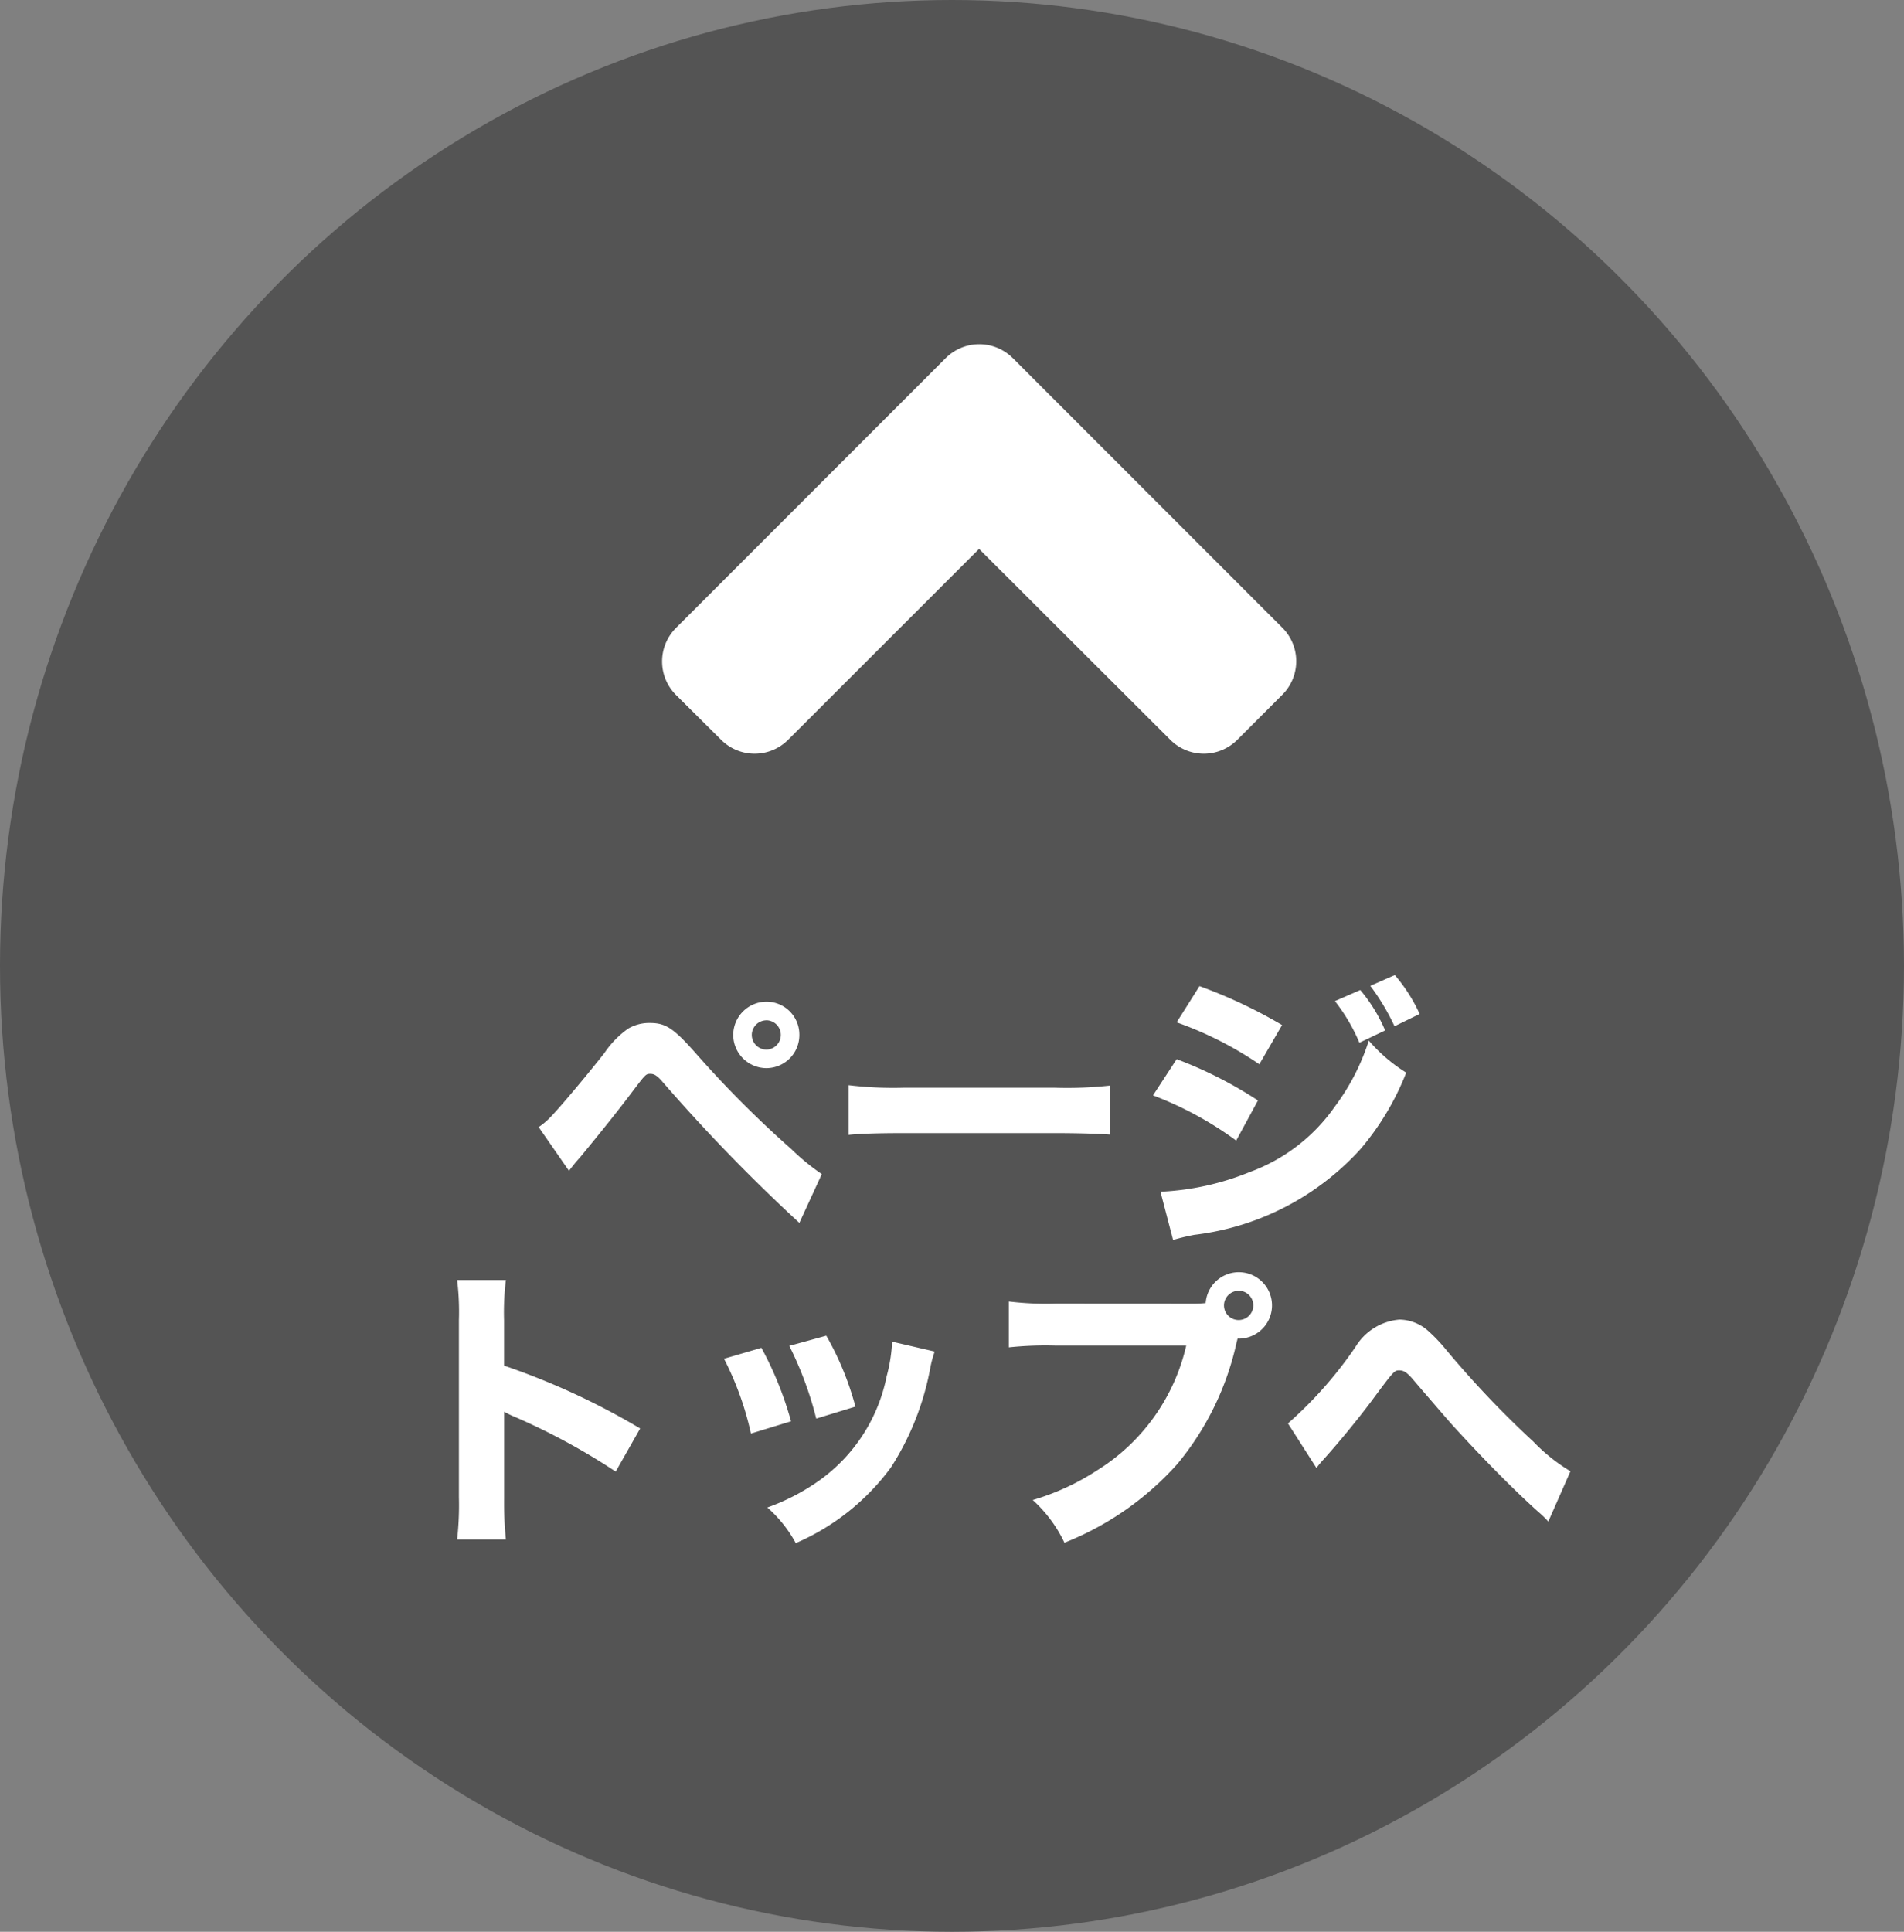
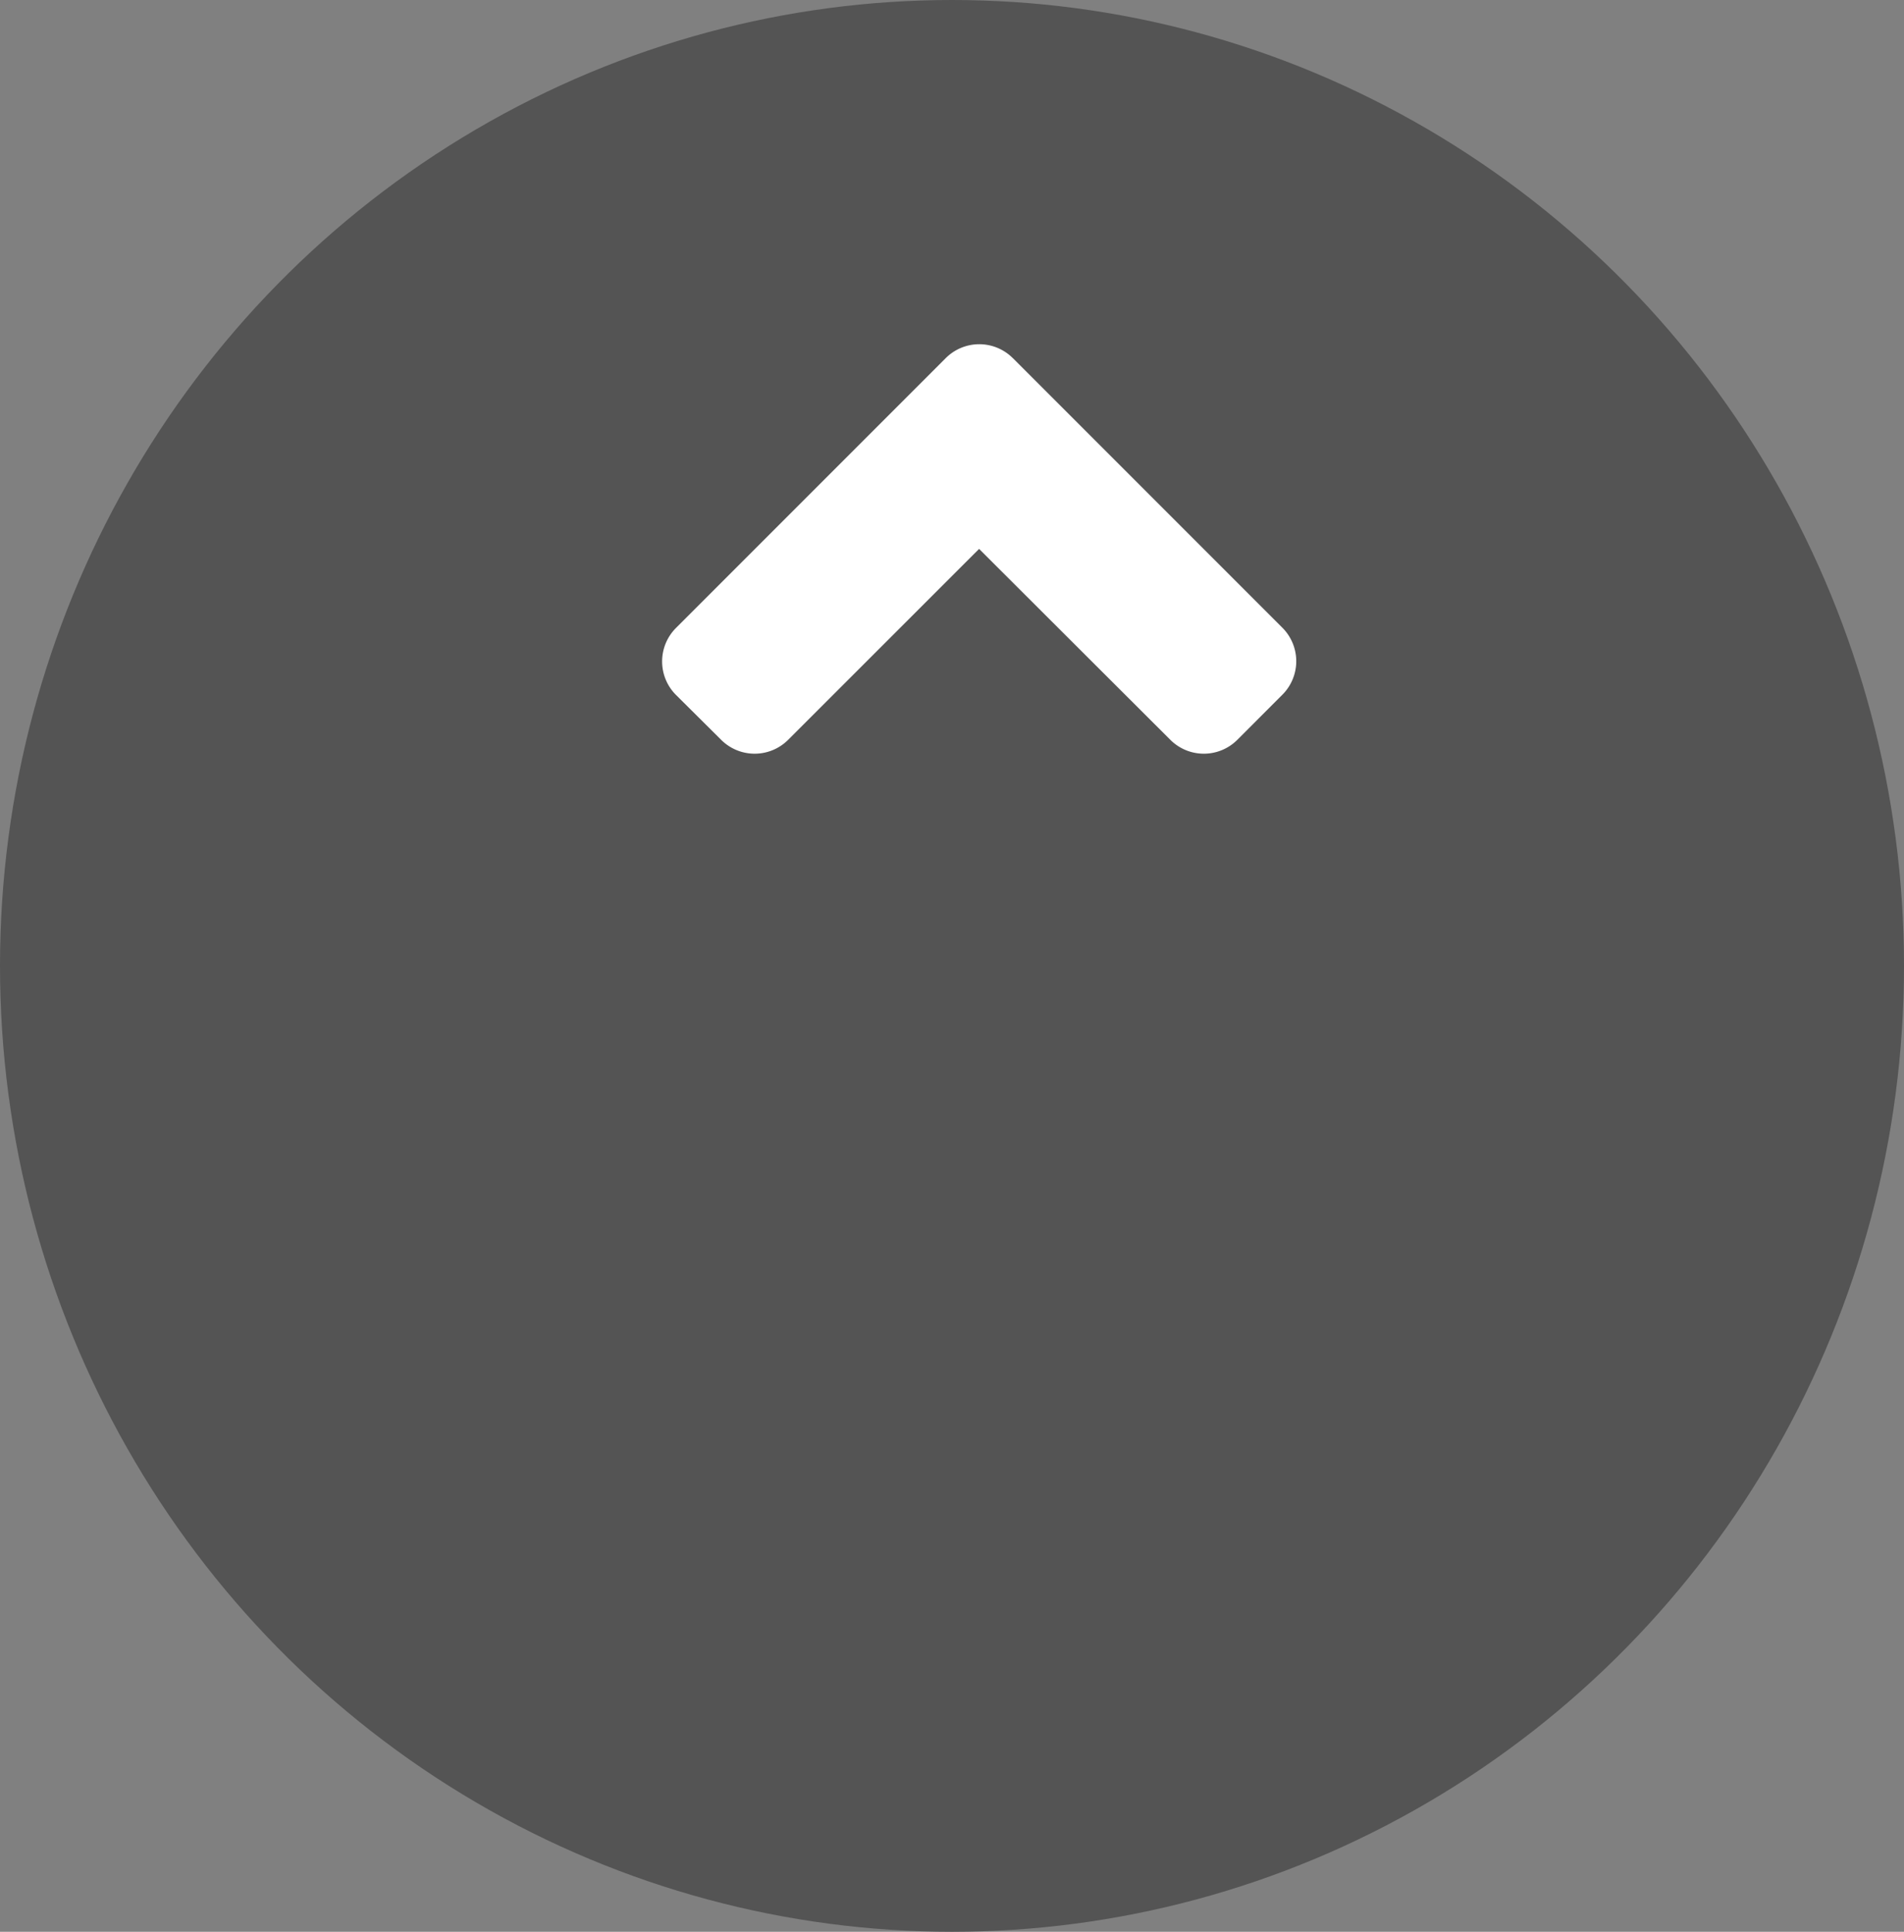
<svg xmlns="http://www.w3.org/2000/svg" width="70" height="71" viewBox="0 0 70 71">
  <rect x="0" y="0" width="70" height="71" fill="#808080" stroke="none" />
  <defs>
    <style>
      .cls-1 {
        fill: #545454;
      }

      .cls-2 {
        fill: #fff;
      }
    </style>
  </defs>
  <g id="btn_top" transform="translate(-1289.755 -10089.188)">
    <ellipse id="circle" class="cls-1" cx="35" cy="35.5" rx="35" ry="35.5" transform="translate(1289.755 10089.188)" />
-     <path id="text" class="cls-2" d="M-15.081-1.969c.165-.209.231-.3.4-.484.825-1,1.463-1.8,1.969-2.475.451-.594.462-.605.627-.605.132,0,.242.066.418.264A64.639,64.639,0,0,0-6.611-.055l.825-1.793A8.179,8.179,0,0,1-6.9-2.761a39.606,39.606,0,0,1-3.465-3.465c-.869-.99-1.155-1.177-1.749-1.177a1.524,1.524,0,0,0-.792.209,3.459,3.459,0,0,0-.869.891c-.638.814-1.672,2.046-1.991,2.365a2.593,2.593,0,0,1-.429.363Zm7.26-6.215A1.225,1.225,0,0,0-9.042-6.963,1.225,1.225,0,0,0-7.821-5.742a1.216,1.216,0,0,0,1.21-1.221A1.209,1.209,0,0,0-7.821-8.184Zm0,.682a.538.538,0,0,1,.528.539.538.538,0,0,1-.528.539.54.54,0,0,1-.539-.539A.54.54,0,0,1-7.821-7.5ZM-4.8-3.289c.429-.044,1.056-.066,2.013-.066H2.772c.858,0,1.584.022,2.024.055V-5.1a14.441,14.441,0,0,1-2.013.077H-2.783A13.74,13.74,0,0,1-4.8-5.115ZM13.079-8.206a6.705,6.705,0,0,1,.9,1.529l.946-.451a5.865,5.865,0,0,0-.913-1.485Zm1.3-.561a8.262,8.262,0,0,1,.891,1.485l.924-.451a6.048,6.048,0,0,0-.913-1.43ZM7.26-7.425A13.168,13.168,0,0,1,10.3-5.885l.836-1.441A18.117,18.117,0,0,0,8.1-8.756ZM6.391-4.741A12.866,12.866,0,0,1,9.449-3.08l.8-1.474A15.232,15.232,0,0,0,7.26-6.072ZM7.128.572c.231-.066.44-.121.781-.187a9.81,9.81,0,0,0,6.105-3.146A9.9,9.9,0,0,0,15.7-5.577a6,6,0,0,1-1.375-1.177,8.21,8.21,0,0,1-1.254,2.431,6.554,6.554,0,0,1-3.124,2.4A9.847,9.847,0,0,1,6.666-1.2ZM-17.4,11.583a13.612,13.612,0,0,1-.066-1.529V6.886a3.774,3.774,0,0,0,.418.2,24.156,24.156,0,0,1,3.685,2l.9-1.584a26.509,26.509,0,0,0-5.005-2.31V3.52A9.691,9.691,0,0,1-17.4,2.046h-1.793a9.6,9.6,0,0,1,.066,1.474v6.512a11.368,11.368,0,0,1-.066,1.551Zm8.019-6.644a11.4,11.4,0,0,1,.99,2.75l1.474-.451a12.8,12.8,0,0,0-1.089-2.7Zm2.4-.473a12.925,12.925,0,0,1,.99,2.673l1.441-.44A10.877,10.877,0,0,0-5.621,4.092ZM-3.2,4.312a5.861,5.861,0,0,1-.2,1.265A6.193,6.193,0,0,1-5.852,9.394a7.819,7.819,0,0,1-1.936,1.012,4.761,4.761,0,0,1,1.045,1.309,8.547,8.547,0,0,0,3.5-2.783A10.159,10.159,0,0,0-1.8,5.291a3.891,3.891,0,0,1,.165-.616Zm6.017-1.4a11.246,11.246,0,0,1-1.727-.077V4.521a12.9,12.9,0,0,1,1.705-.066H7.612A7.327,7.327,0,0,1,4.334,9.042a8.933,8.933,0,0,1-2.365,1.089A5,5,0,0,1,3.135,11.7,10.964,10.964,0,0,0,7.282,8.811,10.509,10.509,0,0,0,9.46,4.356L9.5,4.2h.044A1.221,1.221,0,1,0,8.327,2.893a4,4,0,0,1-.473.022Zm6.721-.473A.539.539,0,1,1,9,2.981.54.54,0,0,1,9.537,2.442ZM12.4,8.954a3.64,3.64,0,0,1,.275-.33c.572-.638,1.177-1.375,1.694-2.057.891-1.2.891-1.2,1.078-1.2.154,0,.264.066.462.286.341.4.341.4.462.539.748.869.748.869.99,1.144,1.067,1.177,2.288,2.42,3.2,3.234a3.813,3.813,0,0,1,.363.352l.814-1.848a6.575,6.575,0,0,1-1.364-1.089,35.982,35.982,0,0,1-3.19-3.355,6.121,6.121,0,0,0-.715-.748A1.619,1.619,0,0,0,15.455,3.5a2.086,2.086,0,0,0-1.617,1,14.881,14.881,0,0,1-2.486,2.816Z" transform="translate(1325.755 10134.188)" />
    <path id="arrow" class="cls-2" d="M12.845,153.175l9.905,9.905a1.741,1.741,0,0,1,0,2.469L21.1,167.2a1.741,1.741,0,0,1-2.469,0l-7.028-7.014L4.586,167.2a1.741,1.741,0,0,1-2.469,0L.463,165.557a1.741,1.741,0,0,1,0-2.469l9.905-9.905a1.743,1.743,0,0,1,2.476-.007Z" transform="translate(1314.148 9949.176)" />
  </g>
</svg>